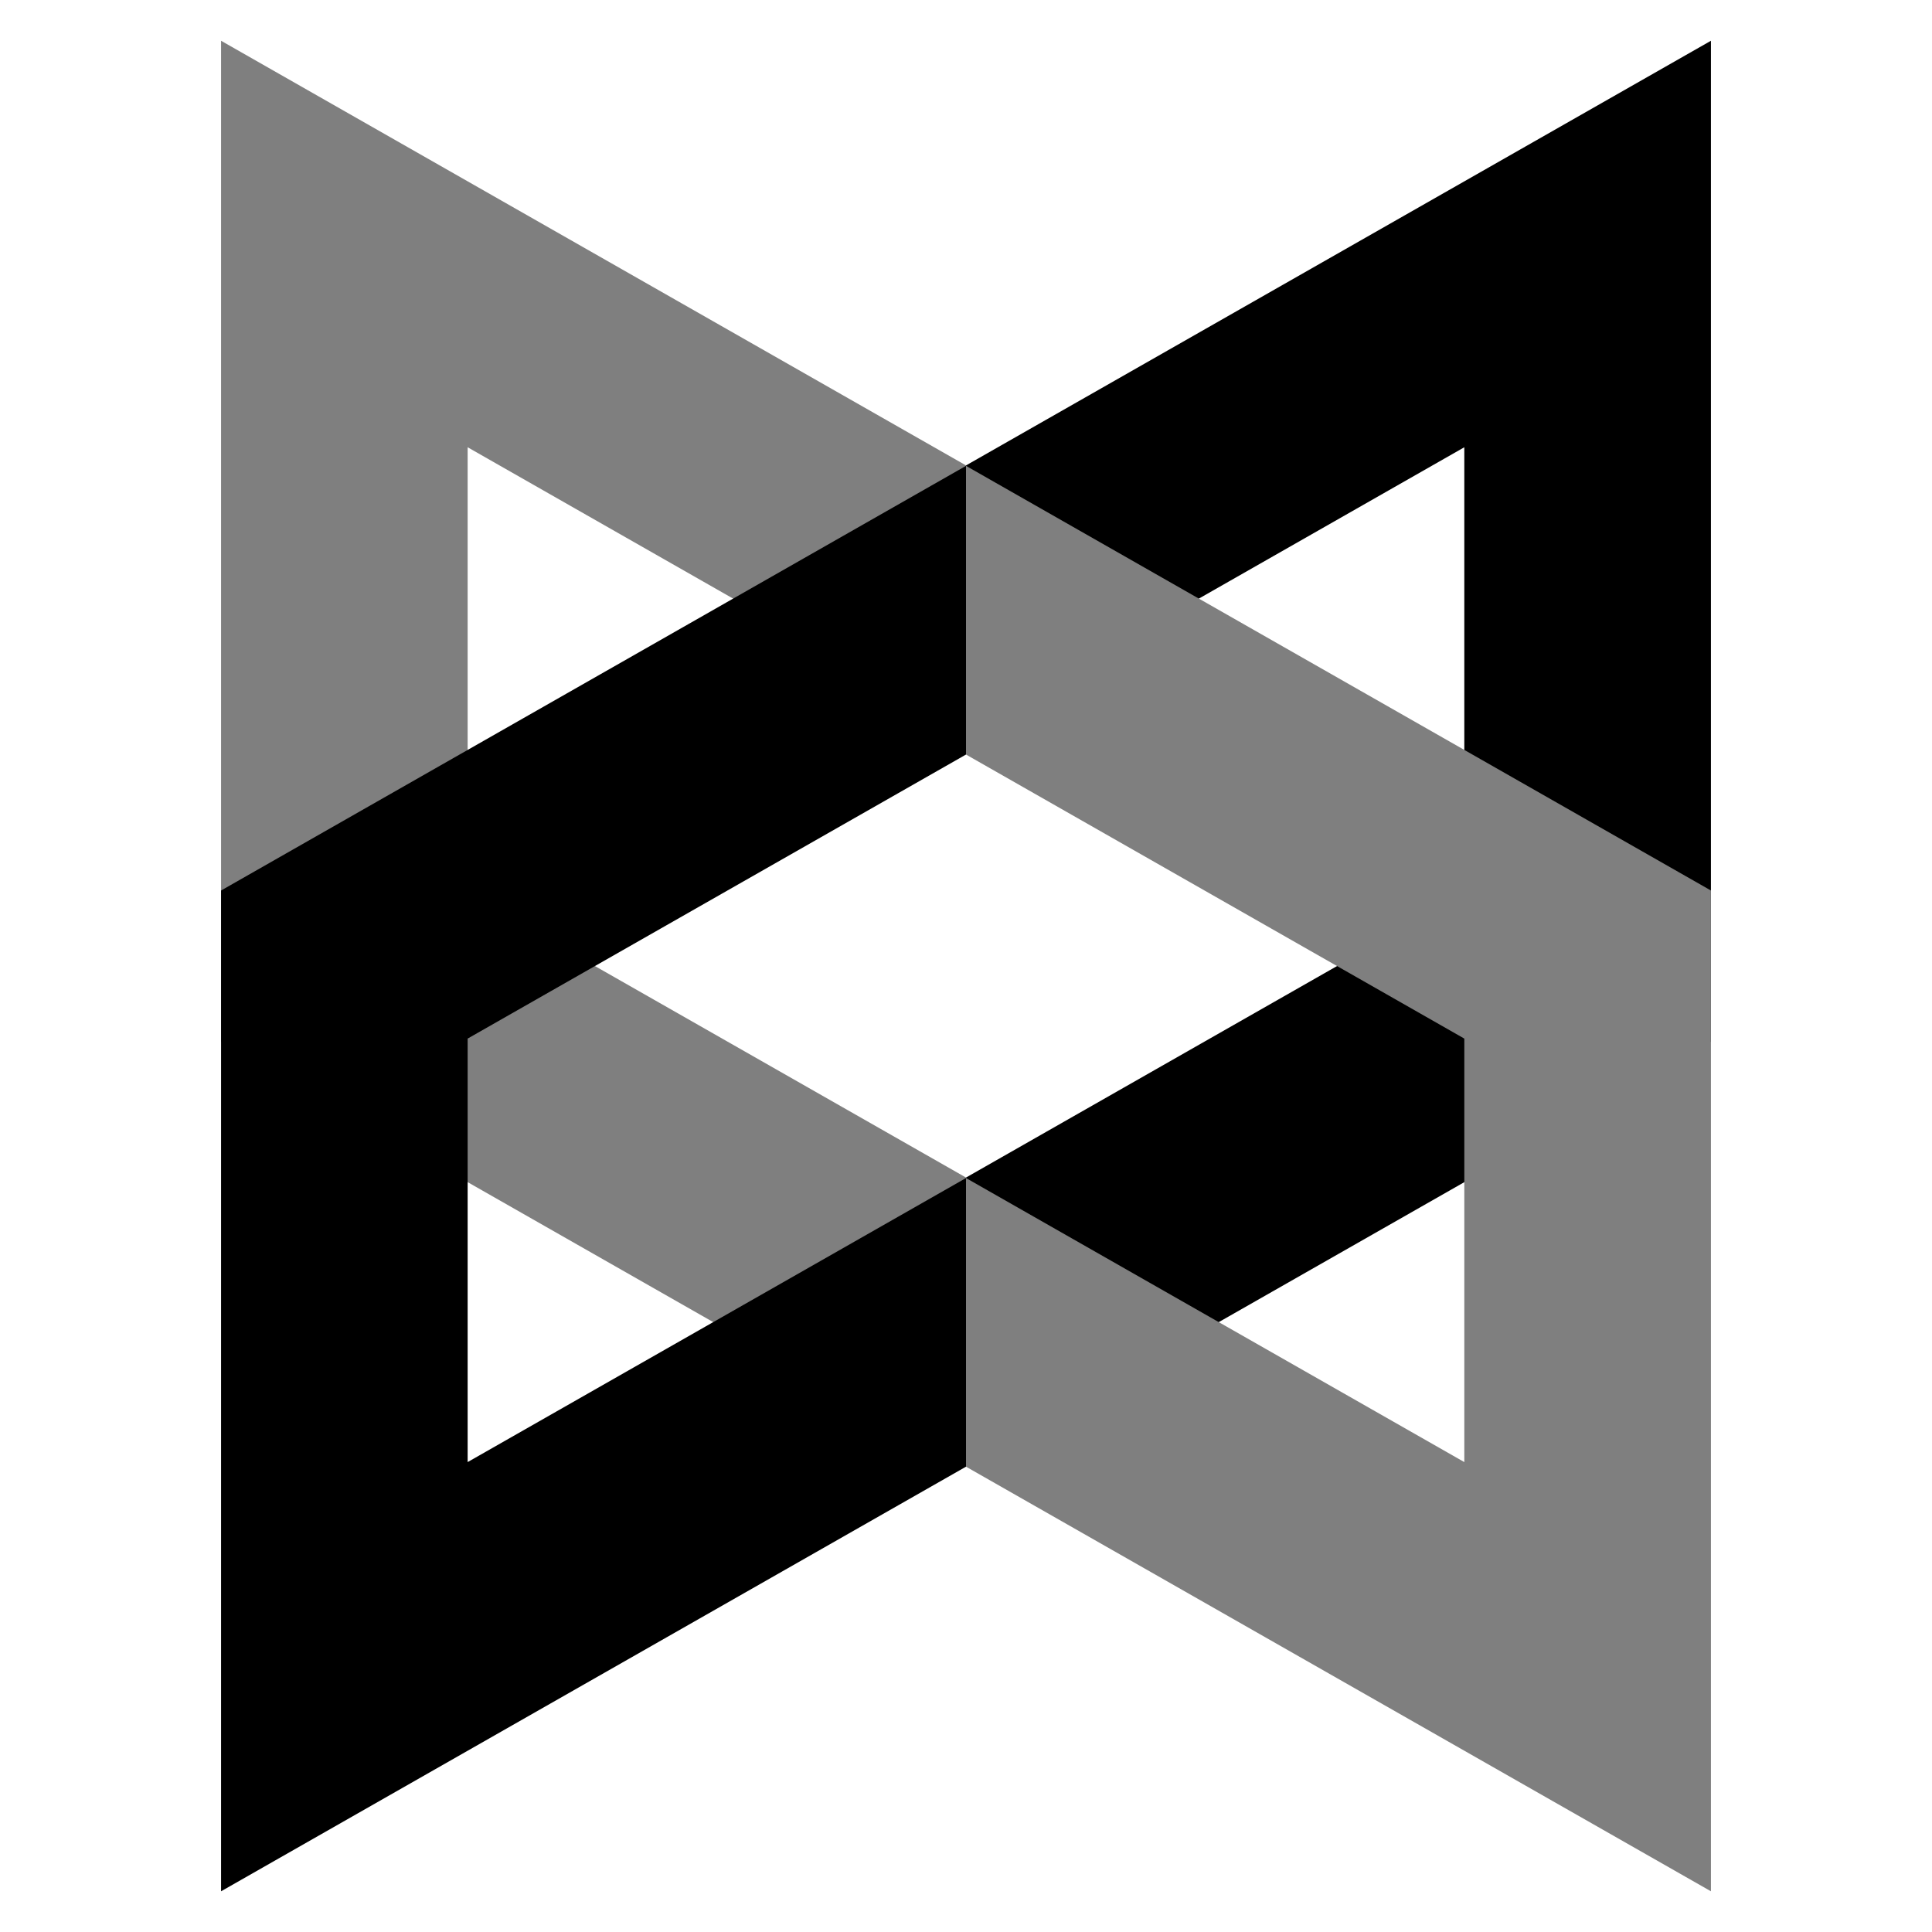
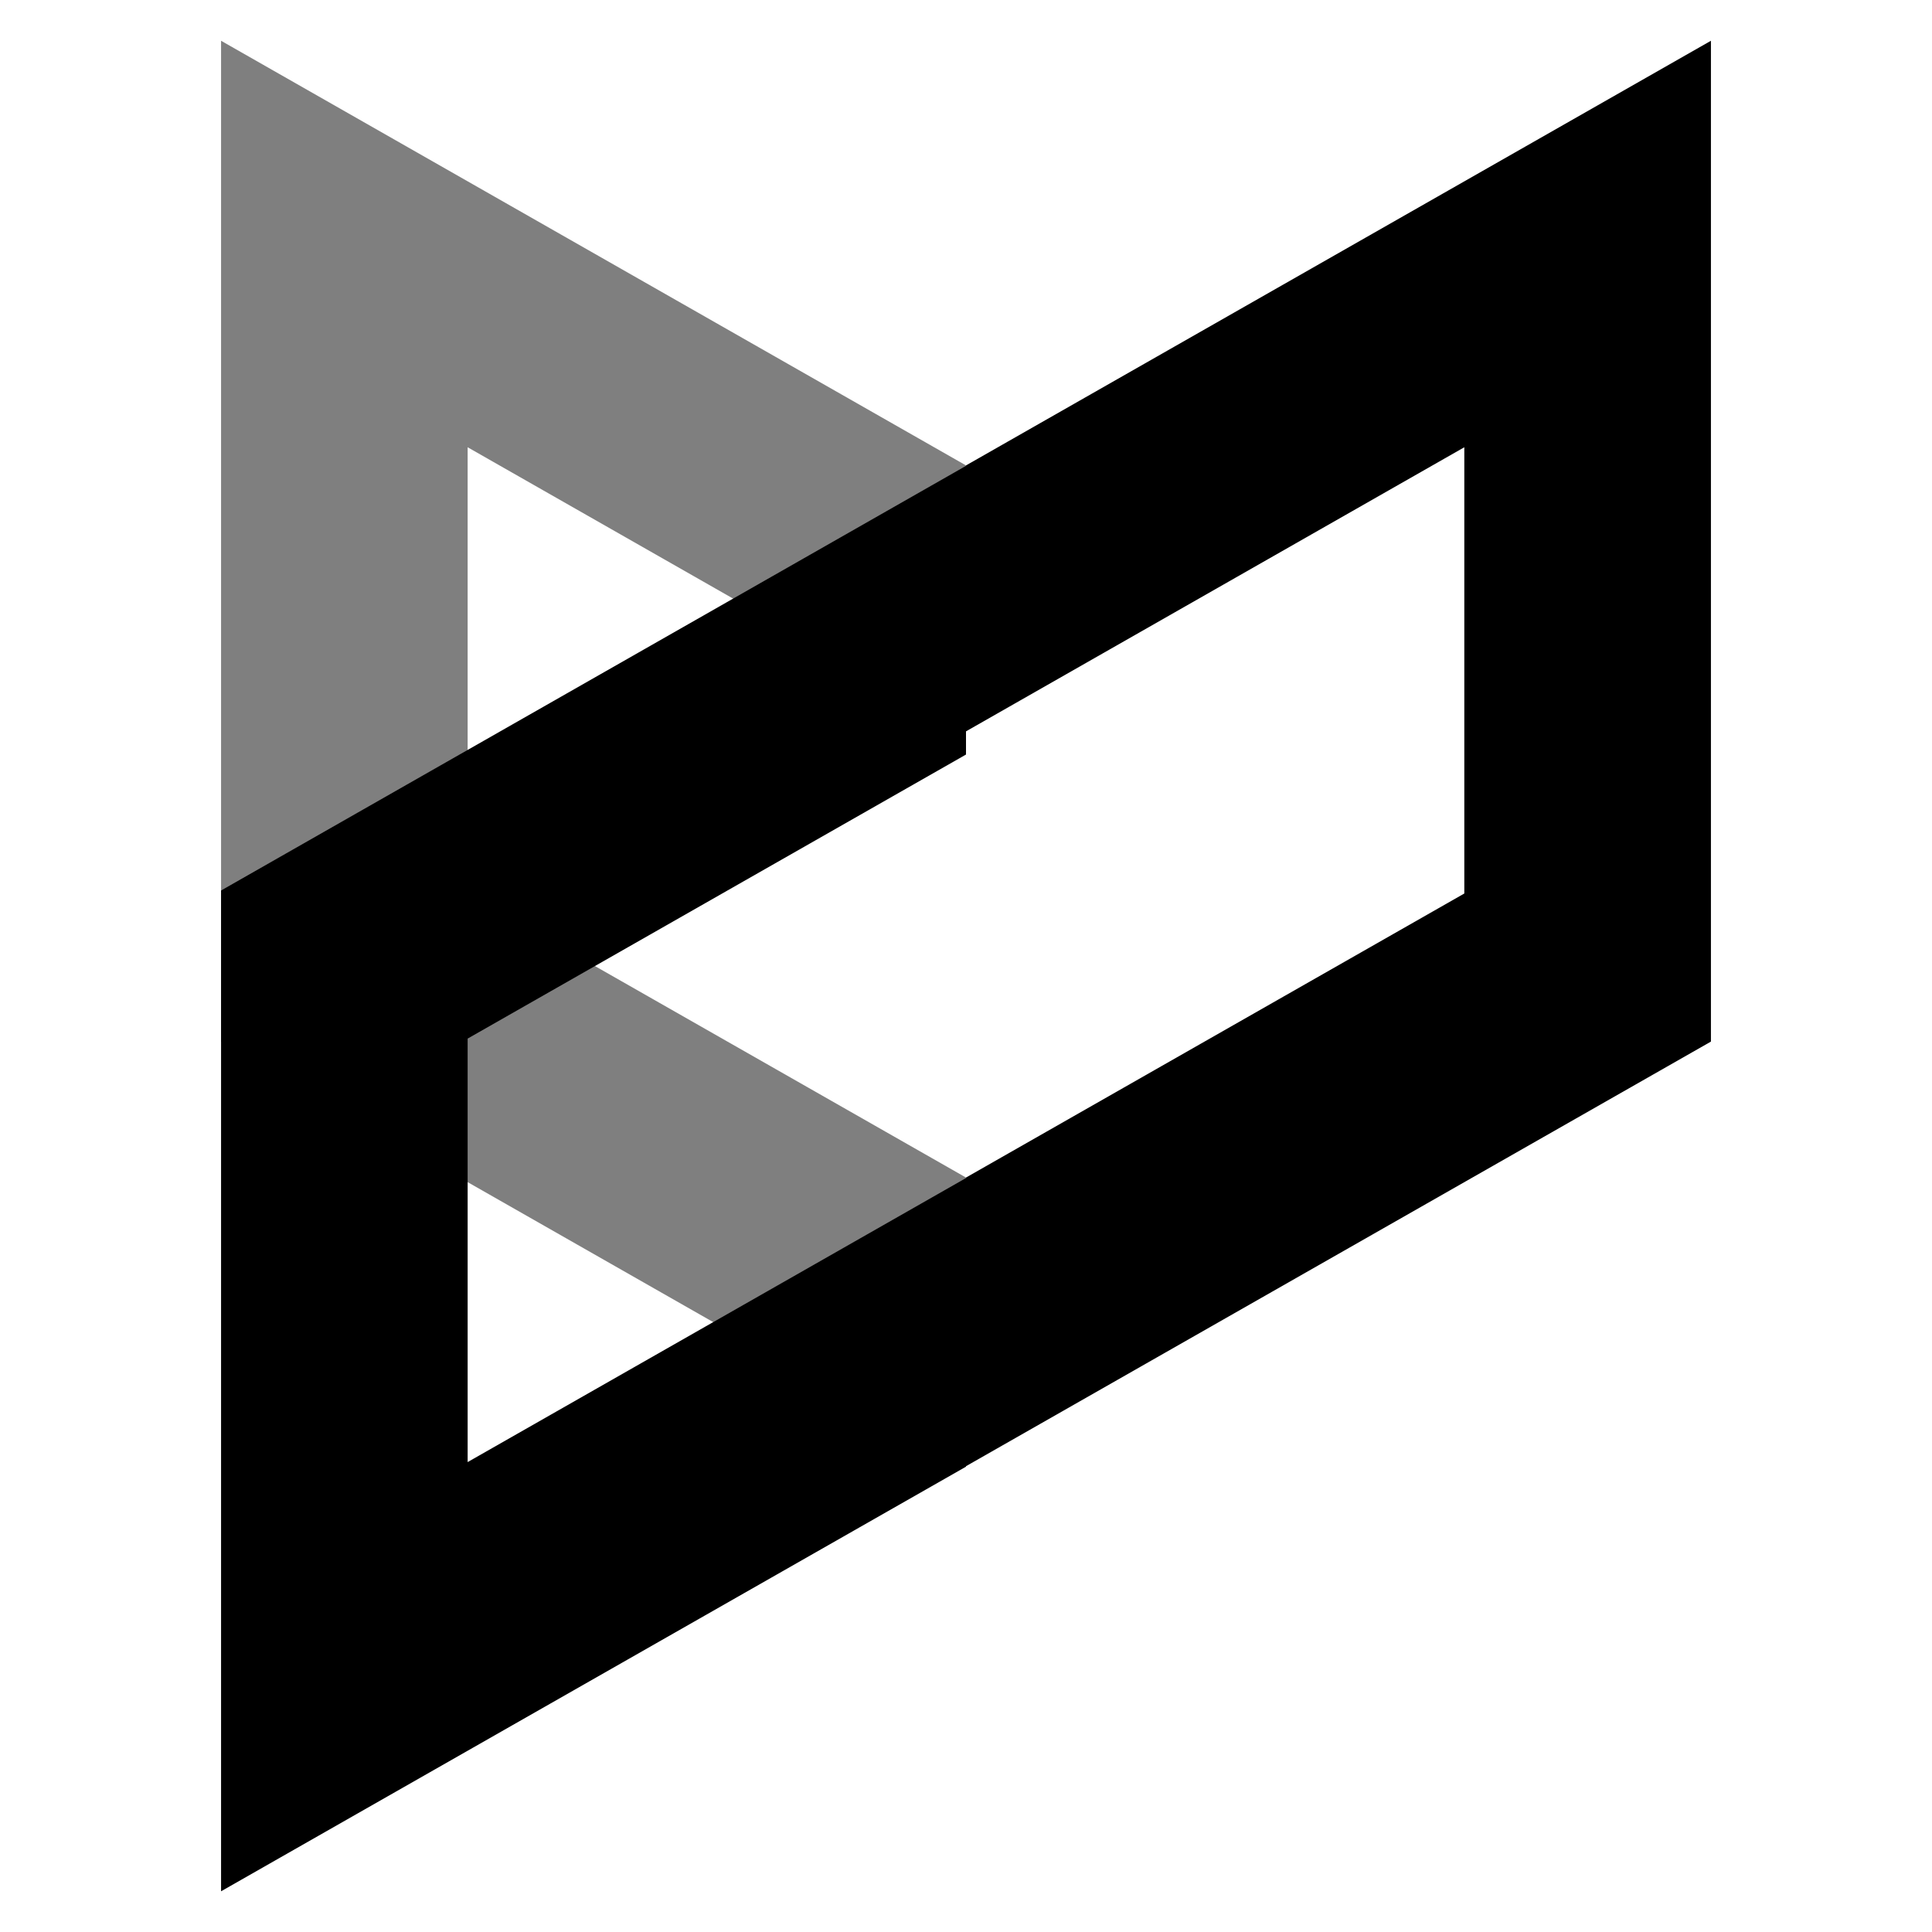
<svg xmlns="http://www.w3.org/2000/svg" width="40" height="40" viewBox="0 0 40 40" fill="none">
  <path d="M4.577 0.844V21.565L20 30.356V24.38L9.682 18.499V9.26L20 15.142V9.636L4.577 0.844Z" fill="#7F7F7F" />
  <path d="M35.423 0.844V21.565L20 30.356V24.38L30.317 18.499V9.26L20 15.142V9.636L35.423 0.844ZM4.577 39.157V18.437L20 9.645V15.622L9.682 21.503V30.271L20 24.39V30.366L4.577 39.157Z" fill="black" />
-   <path d="M35.423 39.157V18.437L20 9.645V15.622L30.317 21.503V30.271L20 24.39V30.366L35.423 39.157Z" fill="#7F7F7F" />
</svg>